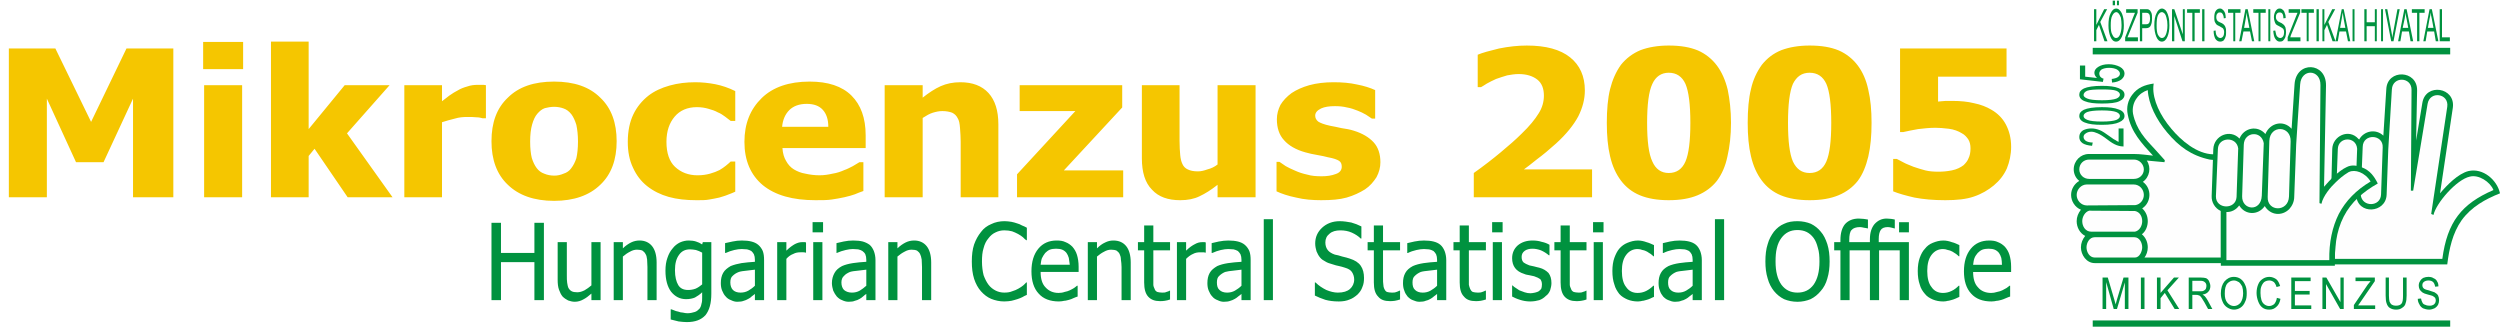
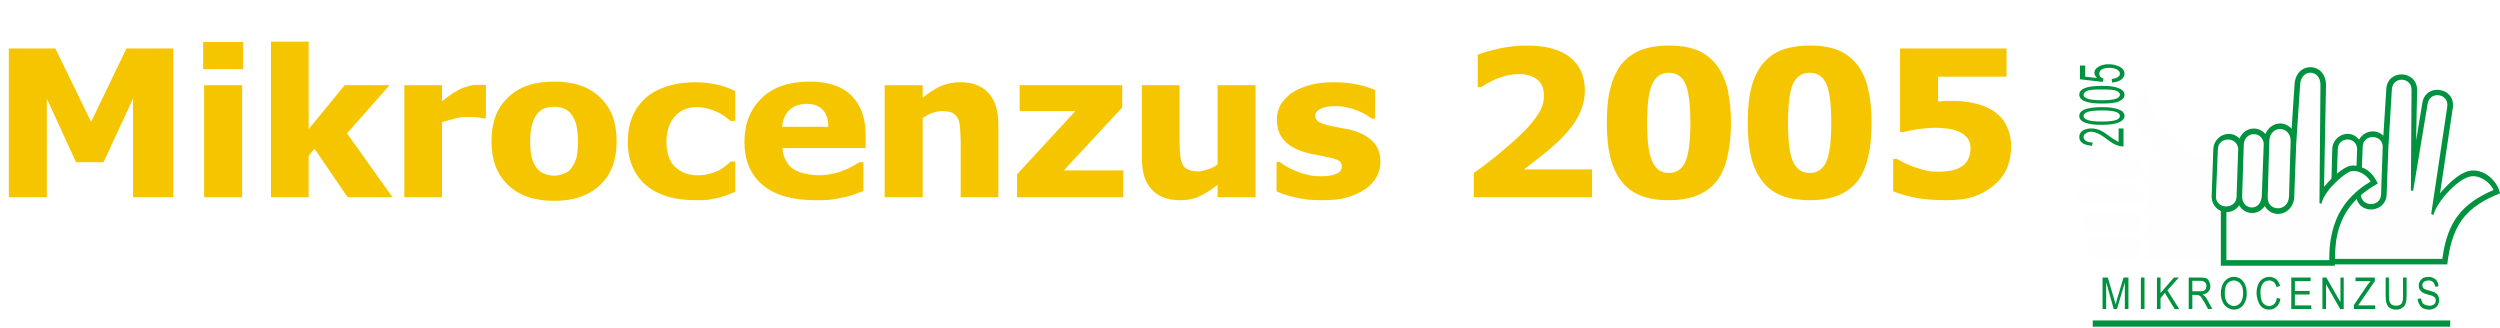
<svg xmlns="http://www.w3.org/2000/svg" viewBox="0 0 7630 1000">
  <defs>
    <style type="text/css">
    .white {fill:#FEFEFE}
    .green {fill:#00923F}
    .yellow {fill:#F5C600;fill-rule:nonzero}
   </style>
    <filter id="shadow">
      <feDropShadow dx="25" dy="25" stdDeviation="15" flood-opacity="0.4" />
    </filter>
  </defs>
  <path class="yellow" filter="url(#shadow)" d="M529 602l-123 0 0 -301 -90 194 -84 0 -89 -194 0 301 -116 0 0 -454 142 0 109 224 108 -224 143 0 0 454zm210 0l-116 0 0 -342 116 0 0 342zm3 -391l-122 0 0 -83 122 0 0 83zm456 391l-137 0 -101 -148 -18 22 0 126 -115 0 0 -475 115 0 0 267 110 -134 137 0 -130 147 139 195zm285 -241l-10 0c-4,-1 -10,-3 -19,-3 -8,-1 -18,-1 -28,-1 -12,0 -25,1 -38,5 -13,3 -26,7 -39,11l0 229 -115 0 0 -342 115 0 0 49c6,-5 13,-10 22,-17 10,-7 18,-12 26,-16 8,-5 18,-9 29,-12 11,-4 22,-5 32,-5 4,0 8,0 12,0 5,0 9,0 13,1l0 101zm399 70c0,56 -16,101 -50,133 -33,32 -80,49 -141,49 -61,0 -108,-17 -141,-49 -34,-32 -50,-77 -50,-133 0,-57 16,-101 50,-133 33,-33 80,-49 141,-49 61,0 108,16 141,49 34,32 50,77 50,133zm-118 1c0,-20 -2,-37 -5,-51 -4,-13 -9,-24 -15,-32 -7,-9 -15,-15 -24,-18 -8,-3 -18,-5 -29,-5 -10,0 -20,2 -28,4 -9,3 -16,9 -23,17 -7,8 -12,19 -16,33 -4,14 -6,31 -6,52 0,21 2,38 5,50 4,13 9,23 15,31 6,8 14,14 23,17 9,4 20,6 31,6 9,0 19,-2 28,-6 10,-3 18,-9 23,-16 7,-9 12,-19 16,-31 3,-13 5,-30 5,-51zm361 179c-31,0 -59,-3 -84,-10 -25,-7 -47,-18 -66,-33 -19,-15 -33,-34 -43,-56 -11,-23 -16,-49 -16,-79 0,-33 6,-61 17,-84 11,-23 27,-42 46,-57 18,-14 40,-24 65,-31 25,-7 51,-10 78,-10 20,0 40,2 61,6 20,4 41,11 61,21l0 91 -14 0c-5,-4 -11,-8 -17,-13 -7,-5 -14,-10 -22,-13 -9,-5 -18,-8 -29,-11 -10,-3 -22,-5 -35,-5 -29,0 -52,10 -68,29 -16,19 -25,44 -25,77 0,34 9,60 26,76 18,17 41,26 69,26 15,0 27,-2 38,-5 11,-3 21,-7 29,-11 7,-4 14,-9 19,-13 6,-5 11,-9 15,-13l14 0 0 92c-6,3 -14,6 -22,9 -9,4 -18,6 -27,9 -11,2 -22,5 -31,6 -10,2 -23,2 -39,2zm364 0c-70,0 -123,-15 -161,-46 -37,-31 -56,-75 -56,-132 0,-56 18,-100 53,-134 34,-33 83,-50 146,-50 56,0 99,14 128,43 28,28 43,68 43,121l0 39 -254 0c1,16 5,29 11,39 6,11 14,20 24,26 10,6 22,11 35,13 13,3 28,5 43,5 14,0 27,-2 40,-5 13,-2 25,-6 36,-11 9,-3 18,-8 26,-12 8,-5 15,-9 20,-12l12 0 0 88c-10,3 -18,7 -26,10 -8,3 -19,6 -32,9 -13,3 -26,5 -39,7 -13,2 -30,2 -49,2zm39 -224c0,-23 -6,-40 -17,-52 -11,-12 -27,-18 -49,-18 -23,0 -41,7 -53,19 -13,13 -20,30 -22,51l141 0zm519 215l-115 0 0 -170c0,-13 -1,-27 -2,-41 -1,-14 -3,-24 -7,-30 -4,-8 -9,-13 -17,-17 -8,-3 -18,-5 -30,-5 -10,0 -19,2 -29,5 -10,3 -20,9 -31,16l0 242 -116 0 0 -342 116 0 0 38c19,-15 37,-27 55,-35 18,-8 38,-12 60,-12 37,0 66,11 86,33 20,22 30,54 30,95l0 223zm381 0l-324 0 0 -70 178 -193 -170 0 0 -79 313 0 0 68 -178 192 181 0 0 82zm404 0l-116 0 0 -38c-20,16 -38,27 -55,35 -16,8 -36,12 -59,12 -37,0 -66,-10 -86,-32 -21,-21 -31,-53 -31,-96l0 -223 115 0 0 170c0,17 1,32 2,43 1,11 3,20 7,28 3,7 9,13 16,16 8,4 18,6 31,6 9,0 18,-2 29,-6 12,-3 22,-8 31,-15l0 -242 116 0 0 342zm201 9c-27,0 -53,-2 -77,-8 -25,-5 -45,-12 -60,-19l0 -90 9 0c6,4 12,8 19,13 7,4 17,9 29,14 11,5 23,9 37,12 13,4 28,5 44,5 16,0 30,-2 43,-7 12,-4 18,-12 18,-22 0,-8 -2,-14 -8,-18 -6,-4 -17,-8 -34,-11 -8,-2 -20,-5 -33,-7 -13,-2 -25,-5 -36,-8 -29,-8 -51,-21 -65,-37 -15,-16 -22,-38 -22,-64 0,-16 4,-30 11,-44 8,-13 19,-25 34,-36 15,-10 33,-18 54,-24 22,-6 47,-9 74,-9 26,0 50,2 72,7 21,4 40,10 55,17l0 87 -10 0c-4,-3 -10,-7 -18,-12 -9,-5 -17,-9 -25,-12 -10,-4 -21,-8 -33,-10 -12,-3 -24,-4 -37,-4 -17,0 -31,2 -42,7 -12,6 -18,13 -18,22 0,7 3,13 9,18 6,4 18,9 37,13 10,2 22,4 34,7 13,2 26,4 38,8 26,8 46,20 60,35 14,15 21,36 21,61 0,16 -4,31 -12,46 -9,14 -20,27 -35,37 -16,10 -35,19 -56,25 -21,6 -47,8 -77,8zm826 -9l-361 0 0 -74c31,-22 58,-43 82,-63 24,-20 46,-39 64,-57 24,-23 41,-44 52,-62 11,-17 16,-36 16,-54 0,-21 -6,-38 -20,-49 -14,-11 -33,-17 -57,-17 -12,0 -24,2 -35,4 -11,3 -22,7 -34,11 -11,5 -21,10 -28,14 -8,5 -14,9 -18,11l-10 0 0 -99c14,-6 36,-12 65,-19 30,-6 58,-9 85,-9 58,0 102,12 132,36 30,24 45,58 45,101 0,27 -7,53 -20,79 -14,26 -36,54 -68,83 -20,18 -39,34 -58,48 -18,15 -32,25 -40,31l208 0 0 85zm424 -227c0,39 -4,73 -11,103 -6,29 -17,54 -32,74 -15,19 -35,34 -59,44 -24,10 -53,15 -88,15 -34,0 -64,-5 -88,-15 -24,-10 -43,-25 -58,-45 -15,-20 -26,-44 -33,-74 -7,-29 -10,-63 -10,-102 0,-40 3,-75 10,-103 7,-28 18,-53 33,-74 16,-20 36,-35 60,-45 24,-9 53,-14 86,-14 36,0 65,5 89,15 23,10 43,26 58,46 15,20 26,45 33,74 6,29 10,63 10,101zm-124 0c0,-56 -5,-96 -15,-119 -10,-22 -27,-34 -51,-34 -23,0 -40,12 -50,34 -11,23 -16,63 -16,119 0,56 5,95 16,118 10,23 27,35 50,35 24,0 41,-12 51,-35 10,-23 15,-62 15,-118zm553 0c0,39 -3,73 -10,103 -7,29 -17,54 -32,74 -15,19 -35,34 -59,44 -24,10 -53,15 -88,15 -34,0 -64,-5 -88,-15 -24,-10 -43,-25 -58,-45 -15,-20 -26,-44 -33,-74 -7,-29 -10,-63 -10,-102 0,-40 3,-75 10,-103 6,-28 18,-53 33,-74 16,-20 35,-35 60,-45 24,-9 53,-14 86,-14 36,0 65,5 89,15 23,10 43,26 58,46 15,20 26,45 32,74 7,29 10,63 10,101zm-123 0c0,-56 -5,-96 -15,-119 -10,-22 -27,-34 -51,-34 -24,0 -40,12 -51,34 -10,23 -15,63 -15,119 0,56 5,95 15,118 11,23 27,35 51,35 24,0 41,-12 51,-35 10,-23 15,-62 15,-118zm549 73c0,24 -5,46 -13,66 -9,20 -22,37 -40,52 -17,14 -37,26 -61,34 -23,8 -52,11 -87,11 -37,0 -68,-3 -94,-8 -26,-6 -48,-12 -65,-19l0 -99 11 0c6,3 13,7 21,11 7,4 18,8 30,13 12,4 24,8 36,11 12,3 25,4 40,4 13,0 26,-1 41,-4 15,-3 27,-9 36,-16 7,-7 12,-13 15,-21 4,-8 6,-18 6,-30 0,-11 -2,-20 -7,-28 -5,-7 -11,-14 -19,-18 -11,-7 -25,-12 -40,-14 -16,-2 -30,-3 -41,-3 -19,0 -36,2 -53,4 -17,3 -32,6 -45,9l-10 0 0 -255 325 0 0 86 -209 0 0 76c6,-1 14,-1 23,-2 10,0 17,0 22,0 23,0 45,2 65,7 20,4 38,11 53,20 19,11 34,26 44,45 10,19 16,41 16,68z" />
-   <path class="green" d="M1660 916l-29 0 0 -116 -102 0 0 116 -29 0 0 -236 29 0 0 92 102 0 0 -92 29 0 0 236zm173 0l-28 0 0 -20c-9,8 -17,14 -25,18 -7,4 -16,7 -26,7 -7,0 -14,-2 -20,-4 -6,-3 -12,-7 -17,-12 -5,-6 -8,-13 -11,-21 -3,-8 -4,-19 -4,-30l0 -115 28 0 0 101c0,9 0,17 1,23 1,6 2,12 4,16 3,5 6,8 10,10 4,2 9,3 17,3 7,0 14,-2 22,-6 7,-4 14,-9 21,-15l0 -132 28 0 0 177zm171 0l-28 0 0 -101c0,-8 -1,-16 -1,-23 -1,-7 -2,-13 -5,-17 -2,-4 -5,-7 -9,-10 -4,-2 -10,-3 -17,-3 -7,0 -14,2 -21,6 -8,4 -15,9 -22,15l0 133 -28 0 0 -177 28 0 0 19c8,-8 17,-14 25,-18 8,-4 17,-6 26,-6 16,0 29,6 38,17 9,11 14,28 14,50l0 115zm139 -48l0 -97c-7,-4 -13,-6 -19,-8 -6,-1 -12,-2 -18,-2 -14,0 -25,5 -33,16 -9,12 -13,27 -13,48 0,20 4,35 10,45 6,10 16,15 30,15 7,0 15,-1 23,-4 7,-3 14,-8 20,-13zm-94 76c2,1 5,2 8,3 4,2 8,3 13,4 5,2 10,3 14,3 5,1 9,2 14,2 9,0 16,-2 23,-4 6,-2 10,-6 14,-10 3,-4 5,-9 6,-15 2,-6 2,-12 2,-19l0 -16c-7,7 -15,12 -22,16 -7,3 -16,5 -27,5 -19,0 -34,-8 -46,-23 -11,-15 -17,-36 -17,-64 0,-15 2,-28 6,-39 4,-12 9,-21 16,-29 6,-8 14,-14 22,-18 9,-4 18,-6 27,-6 8,0 16,1 22,3 7,2 13,5 19,9l2 -7 26 0 0 157c0,30 -6,51 -18,66 -13,14 -31,21 -57,21 -8,0 -16,-1 -25,-2 -8,-2 -16,-4 -24,-6l0 -31 2 0zm255 -72l0 -49c-6,1 -15,2 -25,3 -10,1 -18,2 -24,4 -8,3 -14,7 -19,12 -5,4 -7,11 -7,20 0,10 3,18 8,23 5,5 13,8 23,8 9,0 17,-2 24,-6 7,-4 14,-9 20,-15zm0 25c-2,2 -5,4 -9,7 -4,4 -7,6 -11,8 -5,3 -10,5 -14,6 -5,2 -11,3 -20,3 -7,0 -13,-2 -19,-5 -6,-2 -12,-6 -16,-11 -5,-5 -8,-11 -11,-18 -3,-7 -4,-15 -4,-23 0,-12 2,-22 7,-31 5,-9 13,-15 23,-21 10,-4 21,-7 33,-9 13,-2 27,-3 41,-4l0 -6c0,-7 -1,-12 -3,-17 -2,-4 -5,-7 -8,-10 -4,-2 -8,-4 -13,-5 -5,0 -11,-1 -16,-1 -7,0 -14,1 -23,3 -9,2 -17,5 -26,9l-2 0 0 -30c6,-1 13,-3 23,-5 9,-2 19,-3 28,-3 12,0 21,1 29,3 8,2 15,5 21,10 6,5 11,12 14,19 3,8 4,17 4,28l0 122 -28 0 0 -19zm156 -126l-2 0c-2,-1 -4,-1 -6,-1 -3,0 -6,0 -9,0 -7,0 -15,1 -22,5 -8,3 -15,8 -21,15l0 126 -28 0 0 -177 28 0 0 26c10,-10 19,-16 26,-20 8,-4 15,-6 22,-6 3,0 5,0 7,0 1,0 3,0 5,1l0 31zm50 145l-28 0 0 -177 28 0 0 177zm2 -207l-32 0 0 -31 32 0 0 31zm132 163l0 -49c-7,1 -15,2 -25,3 -11,1 -19,2 -25,4 -7,3 -14,7 -18,12 -5,4 -8,11 -8,20 0,10 3,18 8,23 6,5 14,8 24,8 9,0 17,-2 24,-6 7,-4 13,-9 20,-15zm0 25c-3,2 -6,4 -9,7 -4,4 -8,6 -11,8 -5,3 -10,5 -15,6 -4,2 -11,3 -19,3 -7,0 -14,-2 -20,-5 -6,-2 -11,-6 -16,-11 -4,-5 -8,-11 -11,-18 -2,-7 -4,-15 -4,-23 0,-12 3,-22 8,-31 5,-9 12,-15 23,-21 9,-4 20,-7 33,-9 12,-2 26,-3 41,-4l0 -6c0,-7 -1,-12 -3,-17 -2,-4 -5,-7 -9,-10 -3,-2 -8,-4 -13,-5 -5,0 -10,-1 -16,-1 -6,0 -14,1 -22,3 -9,2 -18,5 -27,9l-1 0 0 -30c5,-1 12,-3 22,-5 10,-2 19,-3 29,-3 11,0 21,1 29,3 7,2 14,5 21,10 6,5 10,12 13,19 3,8 5,17 5,28l0 122 -28 0 0 -19zm198 19l-28 0 0 -101c0,-8 -1,-16 -1,-23 -1,-7 -3,-13 -5,-17 -2,-4 -5,-7 -9,-10 -4,-2 -10,-3 -17,-3 -7,0 -14,2 -21,6 -8,4 -15,9 -22,15l0 133 -28 0 0 -177 28 0 0 19c8,-8 17,-14 25,-18 8,-4 17,-6 26,-6 16,0 29,6 38,17 9,11 14,28 14,50l0 115zm223 4c-14,0 -28,-3 -40,-8 -12,-5 -22,-13 -31,-23 -9,-10 -16,-23 -21,-38 -5,-16 -7,-33 -7,-53 0,-20 2,-37 7,-52 5,-14 12,-27 21,-38 8,-11 19,-19 31,-24 12,-6 26,-9 41,-9 7,0 14,1 21,2 6,1 12,3 18,5 4,1 9,3 14,6 5,2 10,4 15,7l0 38 -2 0c-3,-2 -6,-5 -10,-9 -4,-3 -9,-7 -15,-10 -6,-3 -12,-6 -18,-8 -7,-2 -15,-3 -24,-3 -9,0 -18,2 -26,6 -9,4 -16,10 -22,18 -7,8 -12,18 -15,30 -4,12 -5,26 -5,41 0,16 2,30 5,42 4,11 9,21 15,29 6,8 14,14 22,18 8,4 17,6 26,6 9,0 17,-1 24,-4 7,-2 14,-5 19,-8 6,-3 11,-7 15,-10 4,-4 7,-6 9,-9l2 0 0 38c-5,2 -9,4 -14,7 -4,2 -9,4 -15,6 -7,2 -13,4 -18,5 -6,1 -13,2 -22,2zm167 0c-27,0 -48,-8 -62,-24 -15,-16 -22,-39 -22,-68 0,-29 7,-52 21,-69 14,-17 33,-25 56,-25 10,0 19,1 27,5 8,3 15,8 21,14 6,7 11,15 14,25 3,10 5,22 5,36l0 16 -116 0c0,21 5,37 15,47 10,11 23,17 40,17 6,0 13,-1 18,-3 6,-1 12,-3 16,-5 6,-3 10,-5 13,-7 4,-3 7,-5 9,-7l2 0 0 33c-4,1 -8,3 -13,5 -4,2 -9,4 -13,5 -5,1 -10,3 -15,3 -4,1 -10,2 -16,2zm33 -112c-1,-8 -2,-15 -3,-21 -2,-6 -4,-11 -7,-15 -3,-4 -8,-8 -13,-10 -5,-2 -11,-3 -19,-3 -7,0 -14,1 -19,3 -5,2 -10,6 -14,10 -4,5 -7,10 -10,16 -2,5 -3,12 -4,20l89 0zm186 108l-28 0 0 -101c0,-8 -1,-16 -2,-23 0,-7 -2,-13 -4,-17 -2,-4 -5,-7 -9,-10 -4,-2 -10,-3 -17,-3 -7,0 -14,2 -21,6 -8,4 -15,9 -22,15l0 133 -28 0 0 -177 28 0 0 19c8,-8 16,-14 25,-18 8,-4 16,-6 25,-6 17,0 30,6 39,17 9,11 14,28 14,50l0 115zm89 3c-15,0 -27,-4 -36,-14 -8,-9 -12,-23 -12,-43l0 -98 -19 0 0 -25 19 0 0 -51 28 0 0 51 51 0 0 25 -51 0 0 84c0,9 0,16 0,21 0,4 2,9 4,13 1,4 4,7 8,9 4,1 9,2 15,2 5,0 9,0 13,-2 5,-1 8,-3 10,-4l1 0 0 27c-5,2 -10,3 -16,4 -5,1 -10,1 -15,1zm140 -148l-2 0c-2,-1 -4,-1 -6,-1 -2,0 -5,0 -9,0 -7,0 -15,1 -22,5 -7,3 -14,8 -21,15l0 126 -28 0 0 -177 28 0 0 26c10,-10 19,-16 27,-20 7,-4 14,-6 22,-6 2,0 5,0 6,0 2,0 3,0 5,1l0 31zm109 101l0 -49c-7,1 -15,2 -25,3 -10,1 -18,2 -25,4 -7,3 -13,7 -18,12 -5,4 -7,11 -7,20 0,10 2,18 8,23 5,5 13,8 23,8 9,0 17,-2 24,-6 7,-4 14,-9 20,-15zm0 25c-2,2 -5,4 -9,7 -4,4 -8,6 -11,8 -5,3 -10,5 -14,6 -5,2 -11,3 -20,3 -7,0 -13,-2 -19,-5 -6,-2 -12,-6 -16,-11 -5,-5 -8,-11 -11,-18 -3,-7 -4,-15 -4,-23 0,-12 2,-22 7,-31 5,-9 13,-15 23,-21 9,-4 20,-7 33,-9 13,-2 26,-3 41,-4l0 -6c0,-7 -1,-12 -3,-17 -2,-4 -5,-7 -8,-10 -4,-2 -8,-4 -13,-5 -5,0 -11,-1 -16,-1 -7,0 -14,1 -23,3 -9,2 -17,5 -26,9l-2 0 0 -30c5,-1 13,-3 22,-5 10,-2 20,-3 29,-3 11,0 21,1 29,3 8,2 15,5 21,10 6,5 11,12 14,19 3,8 4,17 4,28l0 122 -28 0 0 -19zm96 19l-28 0 0 -247 28 0 0 247zm201 4c-17,0 -30,-2 -41,-5 -12,-4 -22,-8 -32,-13l0 -40 2 0c10,10 21,17 33,23 12,5 24,8 35,8 17,0 29,-4 37,-11 8,-7 13,-17 13,-29 0,-9 -3,-17 -7,-23 -4,-6 -11,-10 -21,-13 -6,-2 -13,-4 -18,-5 -6,-1 -13,-3 -22,-6 -7,-2 -14,-4 -20,-8 -6,-3 -12,-7 -16,-12 -5,-6 -8,-12 -11,-19 -2,-7 -4,-15 -4,-24 0,-19 7,-35 21,-48 14,-13 32,-20 54,-20 12,0 24,2 35,4 11,3 21,7 31,12l0 37 -2 0c-7,-7 -16,-13 -27,-18 -11,-5 -23,-7 -35,-7 -14,0 -25,3 -33,10 -9,7 -13,16 -13,27 0,10 3,18 8,24 4,5 12,10 21,13 6,1 14,3 23,6 9,2 16,4 22,6 16,5 27,12 34,22 7,10 10,23 10,37 0,10 -1,19 -5,28 -3,9 -8,16 -15,23 -7,6 -15,12 -24,15 -9,4 -20,6 -33,6zm156 -1c-16,0 -28,-4 -36,-14 -9,-9 -13,-23 -13,-43l0 -98 -19 0 0 -25 19 0 0 -51 28 0 0 51 52 0 0 25 -52 0 0 84c0,9 0,16 1,21 0,4 1,9 3,13 2,4 4,7 8,9 4,1 9,2 15,2 5,0 9,0 14,-2 4,-1 7,-3 9,-4l2 0 0 27c-6,2 -11,3 -16,4 -6,1 -11,1 -15,1zm144 -47l0 -49c-7,1 -15,2 -25,3 -10,1 -19,2 -25,4 -7,3 -13,7 -18,12 -5,4 -7,11 -7,20 0,10 2,18 8,23 5,5 13,8 23,8 9,0 17,-2 24,-6 7,-4 14,-9 20,-15zm0 25c-2,2 -5,4 -9,7 -4,4 -8,6 -11,8 -5,3 -10,5 -15,6 -4,2 -11,3 -19,3 -7,0 -13,-2 -20,-5 -6,-2 -11,-6 -16,-11 -4,-5 -8,-11 -10,-18 -3,-7 -4,-15 -4,-23 0,-12 2,-22 7,-31 5,-9 12,-15 23,-21 9,-4 20,-7 33,-9 13,-2 26,-3 41,-4l0 -6c0,-7 -1,-12 -3,-17 -2,-4 -5,-7 -8,-10 -4,-2 -8,-4 -14,-5 -5,0 -10,-1 -15,-1 -7,0 -14,1 -23,3 -9,2 -18,5 -26,9l-2 0 0 -30c5,-1 13,-3 22,-5 10,-2 19,-3 29,-3 11,0 21,1 29,3 8,2 15,5 21,10 6,5 10,12 13,19 3,8 5,17 5,28l0 122 -28 0 0 -19zm118 22c-16,0 -28,-4 -36,-14 -9,-9 -13,-23 -13,-43l0 -98 -19 0 0 -25 19 0 0 -51 28 0 0 51 52 0 0 25 -52 0 0 84c0,9 0,16 0,21 1,4 2,9 4,13 2,4 4,7 8,9 4,1 9,2 15,2 5,0 9,0 14,-2 4,-1 7,-3 9,-4l2 0 0 27c-6,2 -11,3 -16,4 -6,1 -11,1 -15,1zm80 -3l-28 0 0 -177 28 0 0 177zm2 -207l-32 0 0 -31 32 0 0 31zm84 211c-11,0 -22,-2 -31,-5 -10,-3 -18,-7 -24,-10l0 -34 1 0c3,2 5,5 9,7 3,2 7,5 12,8 5,2 10,4 16,6 6,2 12,3 18,3 4,0 9,-1 14,-2 5,-1 9,-3 11,-4 4,-3 6,-5 8,-8 1,-3 2,-7 2,-13 0,-7 -2,-12 -5,-16 -4,-3 -10,-6 -19,-9 -4,-1 -9,-2 -14,-3 -6,-1 -12,-2 -16,-4 -13,-4 -22,-10 -28,-18 -6,-8 -9,-18 -9,-30 0,-16 6,-29 17,-39 12,-10 27,-15 45,-15 10,0 19,1 28,4 10,2 17,5 24,9l0 32 -2 0c-7,-6 -15,-11 -24,-15 -8,-3 -17,-5 -26,-5 -9,0 -17,2 -23,6 -7,5 -10,11 -10,19 0,8 2,13 6,17 4,3 10,6 18,9 4,1 9,2 14,3 5,1 10,3 16,4 12,3 21,9 28,16 6,8 9,18 9,31 0,8 -2,15 -4,22 -3,7 -7,13 -13,17 -6,6 -12,10 -20,13 -7,2 -17,4 -28,4zm141 -1c-15,0 -27,-4 -36,-14 -8,-9 -12,-23 -12,-43l0 -98 -19 0 0 -25 19 0 0 -51 28 0 0 51 51 0 0 25 -51 0 0 84c0,9 0,16 0,21 0,4 2,9 4,13 1,4 4,7 8,9 4,1 9,2 15,2 5,0 9,0 13,-2 5,-1 8,-3 10,-4l1 0 0 27c-5,2 -10,3 -16,4 -5,1 -10,1 -15,1zm81 -3l-28 0 0 -177 28 0 0 177zm2 -207l-32 0 0 -31 32 0 0 31zm105 211c-12,0 -22,-2 -32,-6 -9,-4 -18,-9 -25,-17 -6,-8 -12,-17 -15,-29 -4,-11 -6,-25 -6,-41 0,-15 2,-29 6,-40 4,-11 9,-21 15,-28 7,-8 15,-14 25,-18 10,-4 20,-7 32,-7 9,0 18,2 26,5 8,2 16,6 23,9l0 34 -2 0c-2,-2 -4,-4 -8,-7 -3,-2 -7,-4 -11,-7 -4,-2 -8,-4 -14,-5 -5,-2 -10,-3 -15,-3 -14,0 -26,6 -35,18 -9,12 -13,28 -13,49 0,21 4,38 13,49 8,12 20,18 35,18 9,0 18,-2 26,-6 8,-4 16,-10 22,-16l2 0 0 34c-3,1 -7,3 -11,5 -4,2 -8,3 -11,4 -5,1 -9,3 -13,3 -4,1 -9,2 -14,2zm167 -48l0 -49c-7,1 -15,2 -25,3 -10,1 -19,2 -25,4 -7,3 -13,7 -18,12 -5,4 -7,11 -7,20 0,10 2,18 8,23 5,5 13,8 23,8 9,0 17,-2 24,-6 7,-4 14,-9 20,-15zm0 25c-2,2 -5,4 -9,7 -4,4 -8,6 -11,8 -5,3 -10,5 -15,6 -4,2 -11,3 -19,3 -7,0 -13,-2 -20,-5 -6,-2 -11,-6 -16,-11 -4,-5 -8,-11 -10,-18 -3,-7 -4,-15 -4,-23 0,-12 2,-22 7,-31 5,-9 12,-15 23,-21 9,-4 20,-7 33,-9 13,-2 26,-3 41,-4l0 -6c0,-7 -1,-12 -3,-17 -2,-4 -5,-7 -8,-10 -4,-2 -8,-4 -14,-5 -5,0 -10,-1 -15,-1 -7,0 -14,1 -23,3 -9,2 -18,5 -26,9l-2 0 0 -30c5,-1 13,-3 22,-5 10,-2 19,-3 29,-3 11,0 21,1 29,3 8,2 15,5 21,10 6,5 10,12 13,19 3,8 5,17 5,28l0 122 -28 0 0 -19zm96 19l-28 0 0 -247 28 0 0 247zm295 -209c9,10 15,23 20,38 5,16 7,33 7,53 0,19 -2,36 -7,52 -4,15 -11,28 -20,38 -9,11 -19,19 -31,25 -12,5 -26,8 -40,8 -15,0 -29,-3 -41,-8 -12,-6 -22,-14 -31,-25 -8,-10 -15,-23 -19,-38 -5,-16 -7,-33 -7,-52 0,-20 2,-38 7,-53 4,-15 11,-27 19,-38 9,-11 19,-19 31,-24 12,-6 26,-8 41,-8 15,0 29,3 41,8 12,6 22,14 30,24zm-4 91c0,-16 -1,-30 -5,-42 -3,-12 -7,-22 -13,-30 -6,-8 -13,-14 -21,-18 -8,-4 -18,-6 -28,-6 -11,0 -20,2 -28,6 -8,4 -15,10 -21,18 -6,8 -11,18 -14,31 -3,12 -4,25 -4,41 0,31 6,54 18,71 12,16 28,24 49,24 21,0 37,-8 49,-24 12,-17 18,-40 18,-71zm273 118l-28 0 0 -152 -63 0 0 152 -28 0 0 -152 -62 0 0 152 -28 0 0 -152 -19 0 0 -25 19 0 0 -6c0,-22 5,-38 14,-49 10,-11 24,-17 42,-17 5,0 10,1 15,1 5,1 9,1 13,2l0 27 -1 0c-3,-1 -6,-1 -11,-2 -4,-1 -9,-2 -12,-2 -12,0 -21,3 -26,9 -5,5 -7,16 -7,31l0 6 63 0 0 -9c0,-20 5,-35 14,-46 10,-11 22,-17 37,-17 6,0 10,1 14,1 5,1 8,1 11,2l0 27 -2 0c-1,-1 -4,-1 -7,-2 -4,-1 -8,-2 -12,-2 -11,0 -18,3 -22,9 -4,6 -6,15 -6,27l0 10 92 0 0 177zm0 -207l-30 0 0 -31 30 0 0 31zm105 211c-12,0 -22,-2 -32,-6 -9,-4 -18,-9 -24,-17 -7,-8 -13,-17 -16,-29 -4,-11 -6,-25 -6,-41 0,-15 2,-29 6,-40 4,-11 9,-21 16,-28 6,-8 14,-14 24,-18 10,-4 20,-7 32,-7 9,0 18,2 26,5 9,2 16,6 23,9l0 34 -2 0c-2,-2 -4,-4 -8,-7 -3,-2 -6,-4 -11,-7 -4,-2 -8,-4 -14,-5 -5,-2 -10,-3 -15,-3 -14,0 -26,6 -35,18 -9,12 -13,28 -13,49 0,21 4,38 13,49 8,12 20,18 35,18 9,0 18,-2 26,-6 9,-4 16,-10 22,-16l2 0 0 34c-3,1 -6,3 -11,5 -4,2 -8,3 -11,4 -5,1 -9,3 -13,3 -4,1 -8,2 -14,2zm147 0c-27,0 -48,-8 -62,-24 -15,-16 -22,-39 -22,-68 0,-29 7,-52 21,-69 14,-17 33,-25 56,-25 10,0 19,1 27,5 8,3 15,8 21,14 6,7 11,15 14,25 3,10 5,22 5,36l0 16 -116 0c0,21 5,37 15,47 9,11 23,17 40,17 6,0 12,-1 18,-3 6,-1 12,-3 16,-5 5,-3 10,-5 13,-7 4,-3 7,-5 9,-7l2 0 0 33c-4,1 -8,3 -13,5 -5,2 -9,4 -13,5 -5,1 -10,3 -15,3 -4,1 -10,2 -16,2zm32 -112c0,-8 -1,-15 -2,-21 -2,-6 -4,-11 -7,-15 -3,-4 -8,-8 -13,-10 -5,-2 -11,-3 -19,-3 -7,0 -14,1 -19,3 -5,2 -10,6 -14,10 -4,5 -8,10 -10,16 -2,5 -3,12 -4,20l88 0z" />
  <g class="green">
-     <polygon points="6387,146 7478,146 7478,166 6387,166 " />
    <polygon points="6387,978 7478,978 7478,997 6387,997 " />
    <path d="M6417 943l0 -96 16 0 20 68c2,6 3,11 4,14 1,-3 2,-9 4,-15l20 -67 15 0 0 96 -11 0 0 -81 -24 81 -10 0 -23 -82 0 82 -11 0zm117 0l0 -96 11 0 0 96 -11 0zm49 0l0 -96 11 0 0 47 41 -47 15 0 -35 39 36 57 -14 0 -30 -49 -13 16 0 33 -11 0zm97 0l0 -96 36 0c8,0 13,1 17,2 4,2 7,5 9,9 2,5 4,10 4,15 0,7 -2,13 -6,17 -4,5 -10,8 -18,9 3,2 5,3 7,5 3,3 6,8 9,13l14 26 -13 0 -11 -20c-4,-6 -6,-10 -8,-13 -2,-3 -4,-6 -6,-7 -1,-1 -3,-2 -5,-2 -1,-1 -3,-1 -6,-1l-12 0 0 43 -11 0zm11 -54l23 0c5,0 9,0 12,-2 2,-1 5,-3 6,-5 1,-3 2,-6 2,-9 0,-5 -1,-8 -4,-11 -3,-3 -7,-5 -13,-5l-26 0 0 32zm87 7c0,-16 4,-28 11,-37 8,-9 17,-14 29,-14 7,0 14,2 20,6 7,5 11,11 14,18 4,8 5,16 5,26 0,10 -1,19 -5,26 -3,8 -8,14 -14,18 -6,4 -13,6 -20,6 -8,0 -15,-3 -21,-7 -6,-4 -11,-10 -14,-18 -3,-7 -5,-15 -5,-24zm12 0c0,12 2,21 8,28 5,6 12,10 20,10 8,0 15,-4 20,-10 5,-7 8,-17 8,-29 0,-8 -1,-15 -3,-21 -3,-5 -6,-10 -10,-13 -5,-3 -10,-5 -15,-5 -8,0 -14,3 -20,9 -6,7 -8,17 -8,31zm159 13l11 3c-2,11 -6,19 -12,24 -6,6 -13,9 -22,9 -9,0 -16,-2 -22,-7 -5,-4 -9,-10 -12,-18 -3,-8 -5,-17 -5,-26 0,-10 2,-19 5,-26 3,-8 8,-13 14,-17 6,-4 13,-6 20,-6 8,0 15,3 21,7 6,5 9,12 12,21l-11 3c-2,-7 -5,-12 -8,-15 -4,-3 -9,-5 -14,-5 -6,0 -12,2 -16,5 -4,4 -7,9 -9,15 -2,6 -2,12 -2,18 0,8 1,15 3,22 2,6 5,10 9,13 4,3 9,5 14,5 6,0 11,-2 16,-6 4,-5 7,-11 8,-19zm44 34l0 -96 59 0 0 11 -48 0 0 30 45 0 0 11 -45 0 0 33 50 0 0 11 -61 0zm95 0l0 -96 12 0 43 75 0 -75 10 0 0 96 -11 0 -43 -76 0 76 -11 0zm96 0l0 -12 42 -62c4,-4 6,-8 9,-11l-46 0 0 -11 59 0 0 11 -46 67 -5 7 52 0 0 11 -65 0zm150 -96l11 0 0 55c0,10 -1,18 -3,23 -1,6 -5,11 -10,14 -5,4 -11,6 -19,6 -8,0 -14,-2 -19,-5 -5,-3 -8,-8 -10,-14 -2,-5 -3,-13 -3,-24l0 -55 10 0 0 55c0,9 1,15 2,19 2,4 4,7 7,9 4,2 7,3 12,3 8,0 14,-2 17,-6 4,-4 5,-13 5,-25l0 -55zm45 65l10 -1c1,5 2,9 4,12 1,3 4,6 8,7 4,2 8,3 13,3 4,0 7,0 11,-2 3,-1 5,-3 7,-6 1,-2 2,-5 2,-8 0,-3 -1,-6 -2,-8 -2,-2 -4,-4 -8,-6 -2,-1 -7,-2 -14,-4 -8,-2 -13,-4 -16,-6 -4,-3 -7,-6 -9,-9 -2,-4 -3,-8 -3,-12 0,-5 1,-10 4,-14 2,-4 5,-7 10,-10 5,-2 10,-3 15,-3 6,0 12,1 16,4 5,2 9,5 11,10 3,4 4,9 4,15l-10 1c-1,-6 -3,-11 -6,-14 -3,-3 -8,-5 -14,-5 -7,0 -12,2 -15,5 -3,2 -4,6 -4,10 0,3 1,6 3,8 2,3 7,5 16,7 9,3 15,5 18,6 5,3 9,6 11,10 2,4 3,9 3,14 0,5 -1,10 -3,14 -3,5 -6,8 -11,11 -5,2 -10,4 -16,4 -7,0 -14,-2 -19,-4 -5,-3 -9,-7 -11,-12 -3,-5 -5,-10 -5,-17z" />
-     <path d="M6391 126l0 -98 7 0 0 48 24 -48 9 0 -21 39 22 59 -9 0 -17 -50 -8 16 0 34 -7 0zm44 -48c0,-17 2,-29 7,-38 4,-9 10,-14 16,-14 5,0 9,2 12,6 4,4 7,10 9,18 2,7 3,16 3,27 0,14 -2,26 -6,35 -5,10 -10,15 -18,15 -7,0 -13,-5 -17,-15 -4,-10 -6,-21 -6,-34zm7 0c0,12 1,22 5,28 3,7 7,10 11,10 5,0 9,-3 12,-10 3,-7 5,-16 5,-29 0,-9 -1,-16 -2,-23 -2,-5 -4,-9 -6,-12 -3,-3 -5,-5 -8,-5 -5,0 -9,4 -12,10 -4,7 -5,17 -5,31zm6 -62l0 -14 7 0 0 14 -7 0zm13 0l0 -14 6 0 0 14 -6 0zm25 110l0 -12 25 -63c2,-4 3,-8 5,-12l-27 0 0 -11 35 0 0 11 -28 68 -3 7 32 0 0 12 -39 0zm45 0l0 -98 19 0c4,0 7,0 9,2 3,1 5,5 7,9 2,5 2,10 2,17 0,9 -1,16 -4,22 -2,5 -7,8 -14,8l-12 0 0 40 -7 0zm7 -52l12 0c4,0 7,-1 9,-4 2,-3 3,-8 3,-13 0,-4 -1,-8 -1,-10 -1,-3 -2,-5 -4,-6 -1,-1 -3,-2 -7,-2l-12 0 0 35zm37 4c0,-17 2,-29 7,-38 4,-9 10,-14 16,-14 4,0 8,2 12,6 3,4 6,10 8,18 2,7 3,16 3,27 0,14 -2,26 -6,35 -4,10 -10,15 -17,15 -7,0 -13,-5 -17,-15 -4,-10 -6,-21 -6,-34zm7 0c0,12 1,22 4,28 4,7 8,10 12,10 5,0 9,-3 12,-10 3,-7 5,-16 5,-29 0,-9 -1,-16 -3,-23 -1,-5 -3,-9 -5,-12 -3,-3 -6,-5 -9,-5 -5,0 -9,4 -12,10 -3,7 -4,17 -4,31zm47 48l0 -98 7 0 26 77 0 -77 6 0 0 98 -7 0 -25 -77 0 77 -7 0zm62 0l0 -87 -16 0 0 -11 39 0 0 11 -16 0 0 87 -7 0zm30 0l0 -98 7 0 0 98 -7 0zm35 -32l6 -1c0,5 1,10 2,13 1,3 3,5 5,7 2,2 5,3 7,3 4,0 7,-2 9,-5 2,-3 3,-7 3,-12 0,-3 0,-5 -1,-8 -1,-2 -2,-4 -3,-5 -2,-1 -5,-3 -10,-6 -5,-2 -8,-4 -10,-6 -2,-3 -4,-6 -5,-9 -1,-4 -1,-7 -1,-12 0,-8 1,-14 4,-19 3,-5 8,-8 13,-8 3,0 7,1 9,4 3,2 5,5 7,10 1,4 2,9 2,15l-6 1c0,-6 -2,-11 -4,-14 -2,-3 -4,-4 -8,-4 -4,0 -6,1 -8,4 -2,2 -3,6 -3,10 0,4 1,7 2,9 1,2 4,5 9,7 5,2 9,4 11,6 2,2 5,5 6,9 2,4 2,9 2,15 0,5 0,11 -2,15 -1,5 -4,8 -6,11 -3,2 -6,3 -10,3 -6,0 -11,-3 -15,-9 -3,-6 -5,-14 -5,-24zm60 32l0 -87 -16 0 0 -11 38 0 0 11 -16 0 0 87 -6 0zm18 0l19 -98 7 0 20 98 -7 0 -6 -30 -20 0 -6 30 -7 0zm15 -41l16 0 -5 -27c-2,-8 -3,-15 -4,-20 0,6 -1,13 -2,19l-5 28zm44 41l0 -87 -16 0 0 -11 38 0 0 11 -16 0 0 87 -6 0zm30 0l0 -98 6 0 0 98 -6 0zm15 -32l6 -1c1,5 2,10 3,13 1,3 2,5 5,7 2,2 4,3 7,3 4,0 7,-2 9,-5 2,-3 3,-7 3,-12 0,-3 0,-5 -1,-8 -1,-2 -2,-4 -4,-5 -1,-1 -5,-3 -10,-6 -4,-2 -8,-4 -10,-6 -2,-3 -3,-6 -4,-9 -1,-4 -2,-7 -2,-12 0,-8 2,-14 5,-19 3,-5 7,-8 12,-8 4,0 7,1 10,4 3,2 5,5 6,10 2,4 3,9 3,15l-7 1c0,-6 -1,-11 -3,-14 -2,-3 -5,-4 -8,-4 -4,0 -7,1 -9,4 -2,2 -3,6 -3,10 0,4 1,7 3,9 1,2 4,5 9,7 5,2 8,4 10,6 3,2 5,5 7,9 1,4 2,9 2,15 0,5 -1,11 -2,15 -2,5 -4,8 -7,11 -2,2 -6,3 -10,3 -6,0 -10,-3 -14,-9 -4,-6 -5,-14 -6,-24zm44 32l0 -12 25 -63c2,-4 3,-8 5,-12l-27 0 0 -11 35 0 0 11 -28 68 -2 7 31 0 0 12 -39 0zm58 0l0 -87 -16 0 0 -11 38 0 0 11 -16 0 0 87 -6 0zm30 0l0 -98 7 0 0 98 -7 0zm18 0l0 -98 6 0 0 48 24 -48 9 0 -21 39 22 59 -9 0 -17 -50 -8 16 0 34 -6 0zm40 0l19 -98 6 0 20 98 -7 0 -6 -30 -20 0 -5 30 -7 0zm14 -41l16 0 -5 -27c-1,-8 -2,-15 -3,-20 -1,6 -2,13 -3,19l-5 28zm38 41l0 -98 6 0 0 98 -6 0zm36 0l0 -98 7 0 0 40 25 0 0 -40 6 0 0 98 -6 0 0 -46 -25 0 0 46 -7 0zm51 0l0 -98 6 0 0 98 -6 0zm31 0l-19 -98 7 0 13 71c1,5 2,11 2,16 1,-6 2,-11 3,-16l13 -71 7 0 -19 98 -7 0zm21 0l19 -98 7 0 20 98 -8 0 -5 -30 -21 0 -5 30 -7 0zm14 -41l17 0 -5 -27c-2,-8 -3,-15 -4,-20 0,6 -1,13 -2,19l-6 28zm44 41l0 -87 -16 0 0 -11 39 0 0 11 -16 0 0 87 -7 0zm19 0l19 -98 7 0 20 98 -8 0 -5 -30 -21 0 -5 30 -7 0zm14 -41l17 0 -5 -27c-2,-8 -3,-15 -4,-20 0,6 -1,13 -3,19l-5 28zm36 41l0 -98 7 0 0 86 24 0 0 12 -31 0z" />
    <path d="M6466 392l15 0 0 55c-6,0 -13,-1 -21,-4 -8,-3 -18,-9 -28,-17 -13,-10 -23,-16 -30,-19 -7,-3 -13,-5 -19,-5 -7,0 -13,2 -17,5 -5,3 -7,7 -7,11 0,5 3,9 7,12 5,3 12,5 21,5l-2 10c-13,-1 -23,-4 -29,-8 -7,-5 -10,-11 -10,-19 0,-9 4,-15 11,-20 8,-4 16,-6 26,-6 9,0 17,2 25,5 8,3 18,10 32,20 8,6 14,10 17,11 3,2 6,4 9,5l0 -41zm-51 -11c-23,0 -40,-2 -52,-7 -11,-4 -17,-11 -17,-20 0,-8 4,-14 14,-19 11,-5 30,-8 55,-8 22,0 39,2 51,7 12,4 18,11 18,20 0,8 -5,14 -16,19 -10,5 -28,8 -53,8zm0 -10c22,0 36,-2 44,-5 7,-3 11,-7 11,-12 0,-5 -4,-9 -11,-12 -8,-3 -22,-5 -44,-5 -22,0 -37,2 -45,5 -7,3 -11,7 -11,12 0,5 4,9 12,12 7,3 22,5 44,5zm0 -55c-23,0 -40,-2 -52,-7 -11,-4 -17,-11 -17,-20 0,-8 4,-14 14,-19 11,-5 30,-8 55,-8 22,0 39,2 51,7 12,5 18,11 18,20 0,8 -5,15 -16,20 -10,5 -28,7 -53,7zm0 -10c22,0 36,-2 44,-5 7,-3 11,-7 11,-12 0,-5 -4,-9 -11,-12 -8,-3 -22,-4 -44,-4 -22,0 -37,1 -45,4 -7,3 -11,8 -11,13 0,4 4,8 12,11 7,3 22,5 44,5zm31 -54l-1 -11c8,-1 15,-3 19,-6 4,-3 6,-6 6,-10 0,-5 -3,-9 -9,-13 -6,-3 -14,-5 -24,-5 -10,0 -17,2 -23,5 -5,4 -7,8 -7,13 0,3 1,6 3,9 2,2 5,5 10,6l-2 10 -70 -8 0 -42 16 0 0 34 36 4c-5,-5 -8,-10 -8,-16 0,-7 4,-13 12,-18 8,-5 18,-8 32,-8 13,0 24,3 34,8 9,5 14,12 14,21 0,7 -4,13 -10,18 -7,5 -16,8 -28,9z" />
  </g>
  <g>
-     <path class="green" d="M6795 471l0 332 -402 0c-25,0 -42,-25 -42,-48 0,-13 5,-25 13,-35 -16,-8 -26,-26 -26,-45 0,-13 5,-25 13,-35 -18,-7 -30,-26 -30,-45 0,-18 10,-34 25,-43 -11,-8 -17,-22 -17,-35 0,-26 21,-47 46,-47l138 0c19,0 39,3 58,5 -35,-38 -67,-72 -77,-125 -5,-23 1,-44 13,-60 17,-23 39,-31 66,-35l-1 10c-2,40 21,88 55,128 30,36 78,77 128,78 13,1 27,1 40,0z" />
    <path class="white" d="M6778 488l0 298 -233 0c6,-8 10,-19 10,-31 0,-15 -6,-30 -18,-40 12,-9 18,-25 18,-40 0,-15 -6,-29 -17,-39 28,-18 30,-61 2,-81 21,-15 26,-44 12,-65l54 5 1 -6c-6,-7 -21,-23 -27,-30 -34,-36 -60,-64 -70,-112 -3,-18 2,-35 11,-47 8,-12 21,-21 34,-25 2,42 26,90 59,129 36,43 74,71 130,83l10 1c8,1 16,1 24,0zm-264 236l-121 0c-16,0 -25,17 -25,31 0,14 9,31 25,31l123 0c14,0 22,-19 22,-31 0,-14 -8,-31 -24,-31zm2 -80l-140 -1c-13,4 -21,19 -21,32 0,16 10,32 27,32l134 0c14,-3 22,-18 22,-32 0,-14 -7,-28 -22,-31zm-4 -81l-143 0c-17,0 -31,15 -31,32 0,17 14,32 31,32l148 -1c15,-2 26,-16 26,-31 0,-17 -13,-32 -31,-32zm-136 -76c-17,0 -30,13 -30,30 0,16 13,29 30,29l137 0c17,0 30,-13 30,-29 0,-15 -13,-30 -30,-30l-137 0z" />
    <path class="green" d="M7109 807l360 0c6,-48 16,-95 44,-135 30,-41 72,-64 117,-82 -9,-41 -52,-78 -96,-68 -32,8 -66,43 -87,68l39 -261c9,-63 -83,-77 -93,-15l-19 115 3 -153c1,-63 -91,-66 -94,-4l-9 142c-23,-22 -59,-15 -74,12 -1,-1 -1,-2 -2,-2 -29,-33 -79,-9 -80,31l-9 352z" />
    <path class="white" d="M7191 596c4,61 91,55 93,-2l5 -138 0 0 11 -183c2,-41 61,-39 60,2l-2 307 7 0 44 -265c7,-41 66,-32 60,9l-49 327 7 3c8,-36 70,-108 111,-117 27,-7 62,16 72,41 -97,42 -141,97 -156,210l-328 0 5 -192c16,15 46,19 60,-2zm14 -1c4,38 61,37 62,-2l5 -143c2,-41 -60,-43 -61,-2 -2,49 -4,98 -6,147zm-15 -32l4 -109c-3,-39 -58,-37 -59,1l-4 108c-1,40 58,44 59,0z" />
    <path class="green" d="M7126 811l-348 0 0 -167c-18,-8 -29,-27 -28,-46l5 -143c2,-42 52,-62 80,-32 13,-33 55,-42 79,-14 14,-34 55,-44 80,-16l9 -136c5,-72 97,-68 96,4l-6 309c17,-20 45,-49 69,-60 15,-8 32,-5 47,1 24,9 37,27 48,49 -44,25 -81,56 -104,101 -24,47 -28,97 -27,150z" />
    <path class="white" d="M6795 647l0 147 314 0c-1,-54 9,-101 29,-141 21,-40 53,-73 97,-99 -17,-28 -48,-38 -66,-29 0,0 -1,0 -2,1 -15,9 -28,20 -40,32 -13,12 -37,40 -42,64l-6 -2 3 -360c1,-49 -59,-52 -62,-2l-12 182 -6 160c0,15 -6,28 -15,38 -23,23 -58,19 -75,-9 -20,29 -60,28 -78,-2 -9,13 -24,21 -39,20zm196 -215c2,-49 -63,-52 -65,-2l-5 171c-2,46 63,47 65,-1l5 -168zm-88 165l6 -160c-7,-40 -60,-35 -61,5l-5 157c-1,43 58,49 60,-2zm-72 -144c-5,-38 -61,-35 -62,2l-6 144c-1,40 61,42 63,2l5 -148z" />
  </g>
</svg>